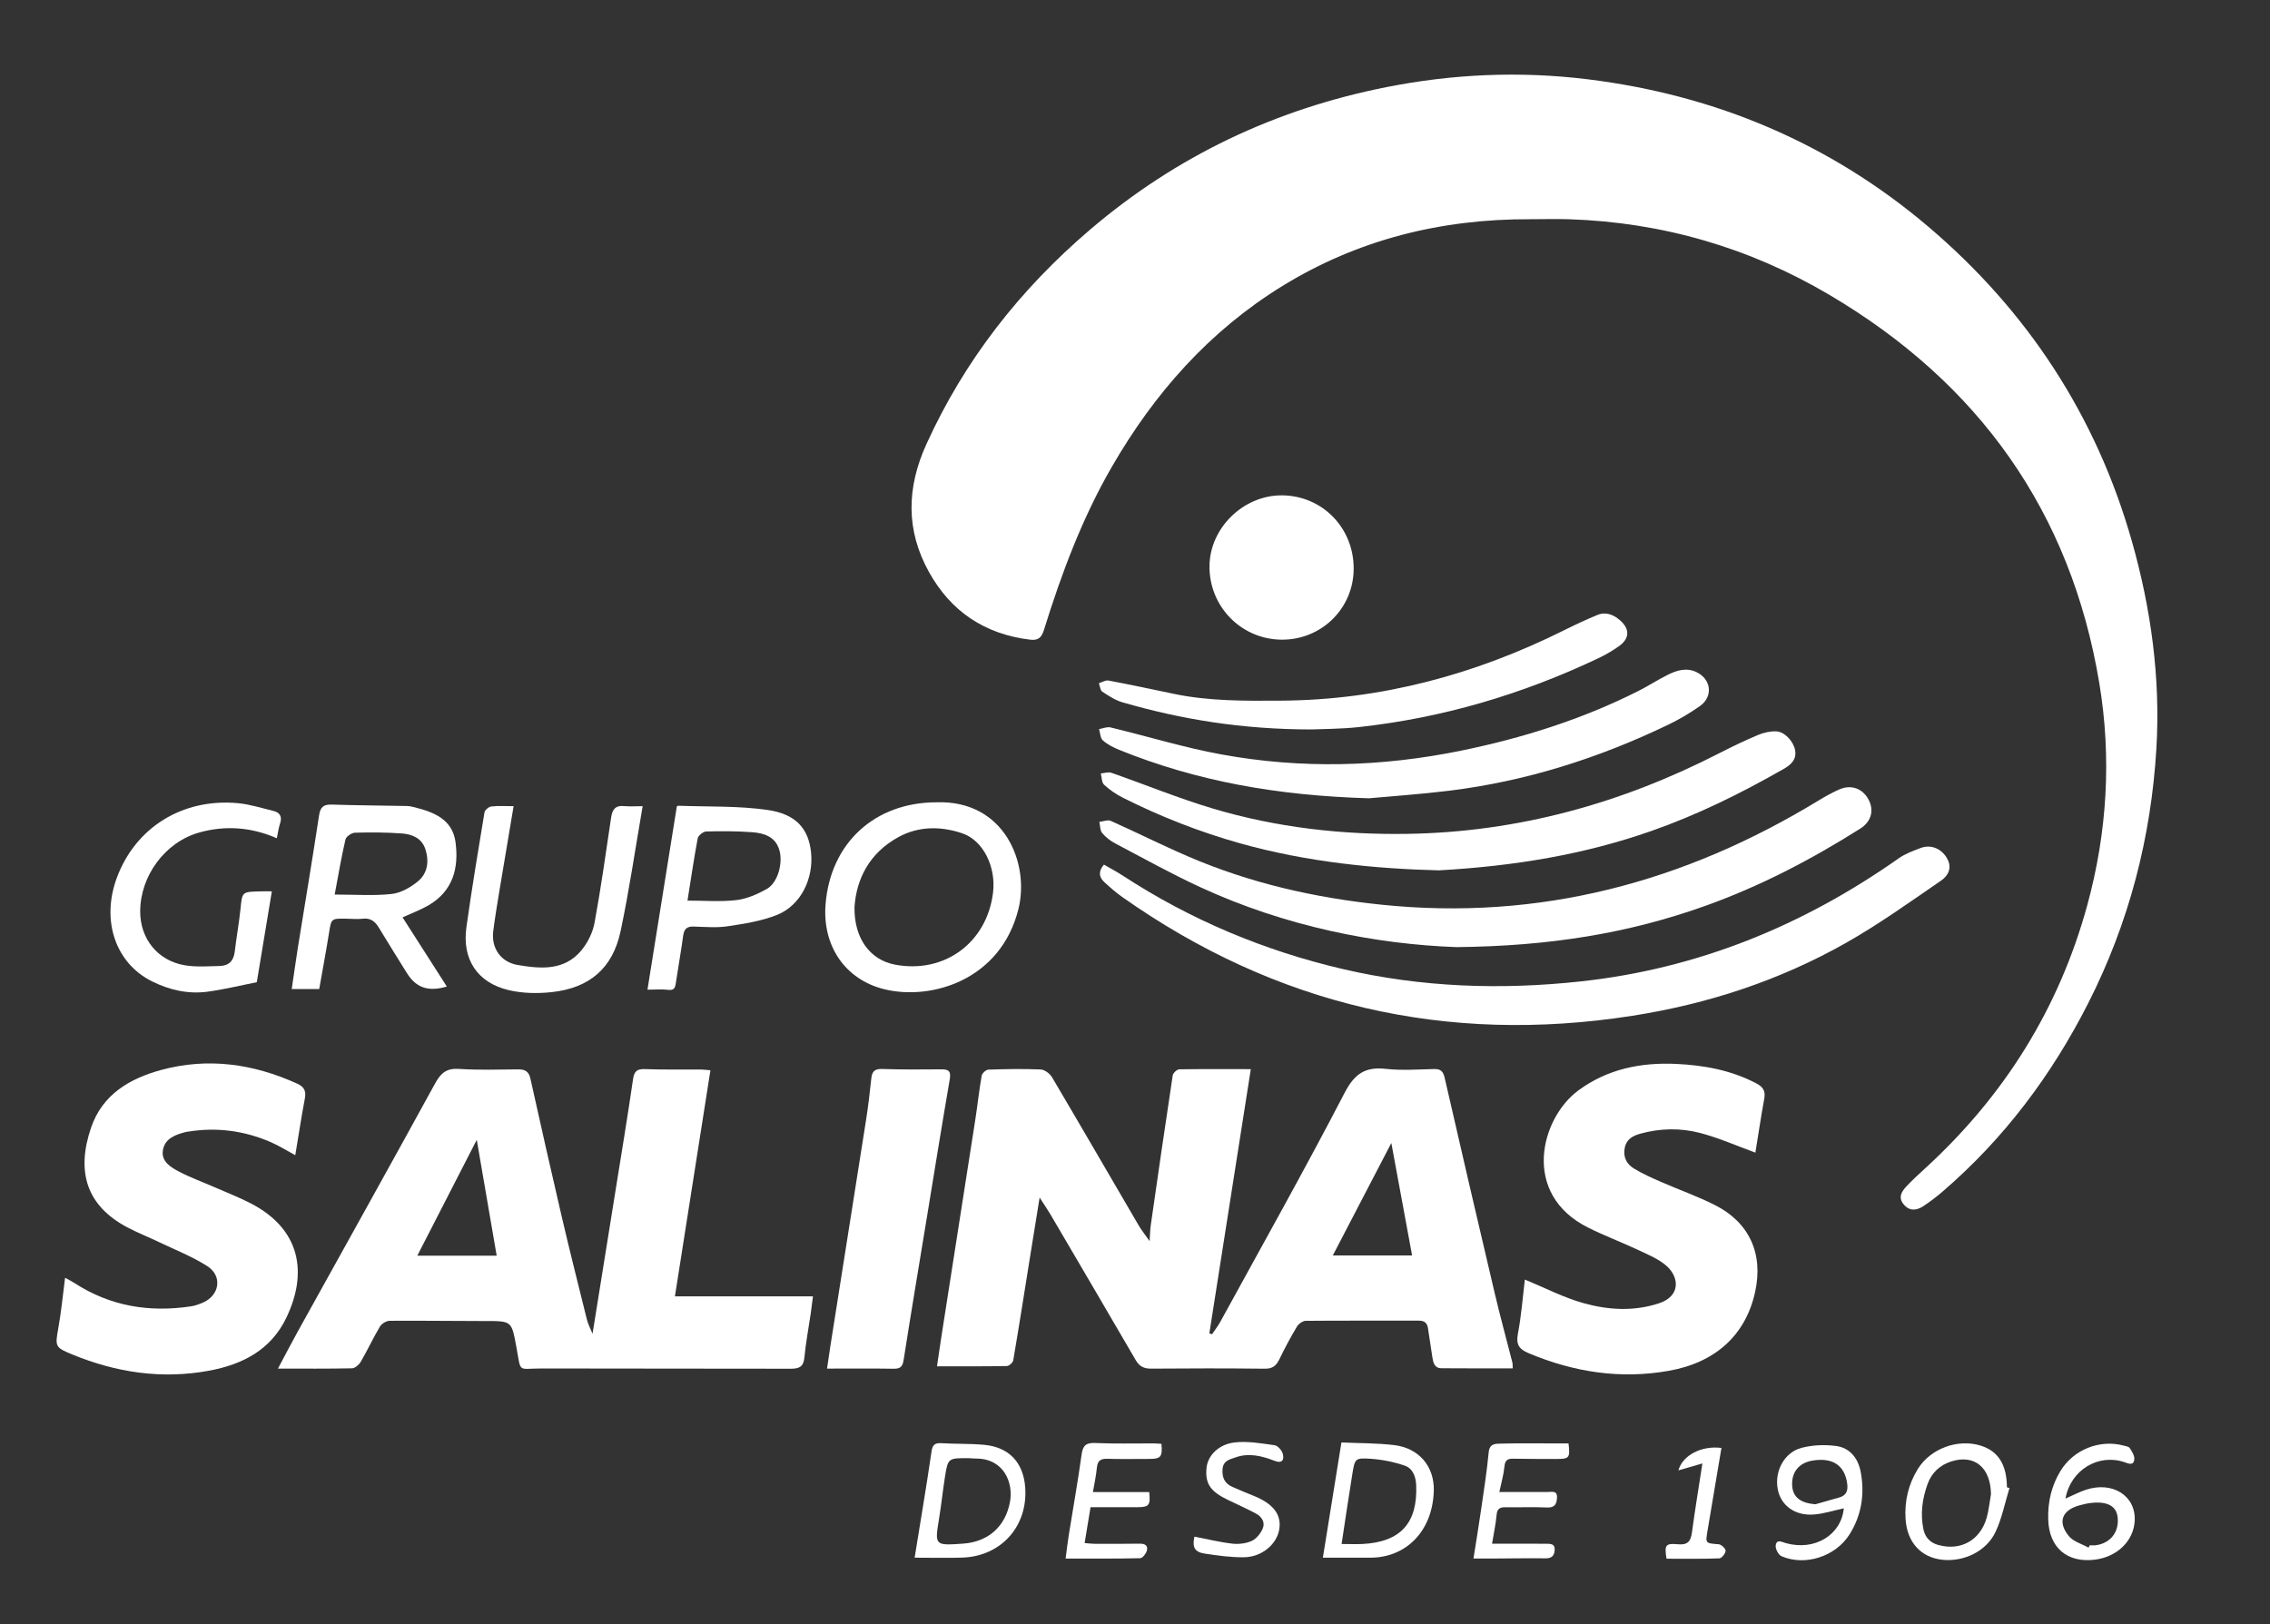
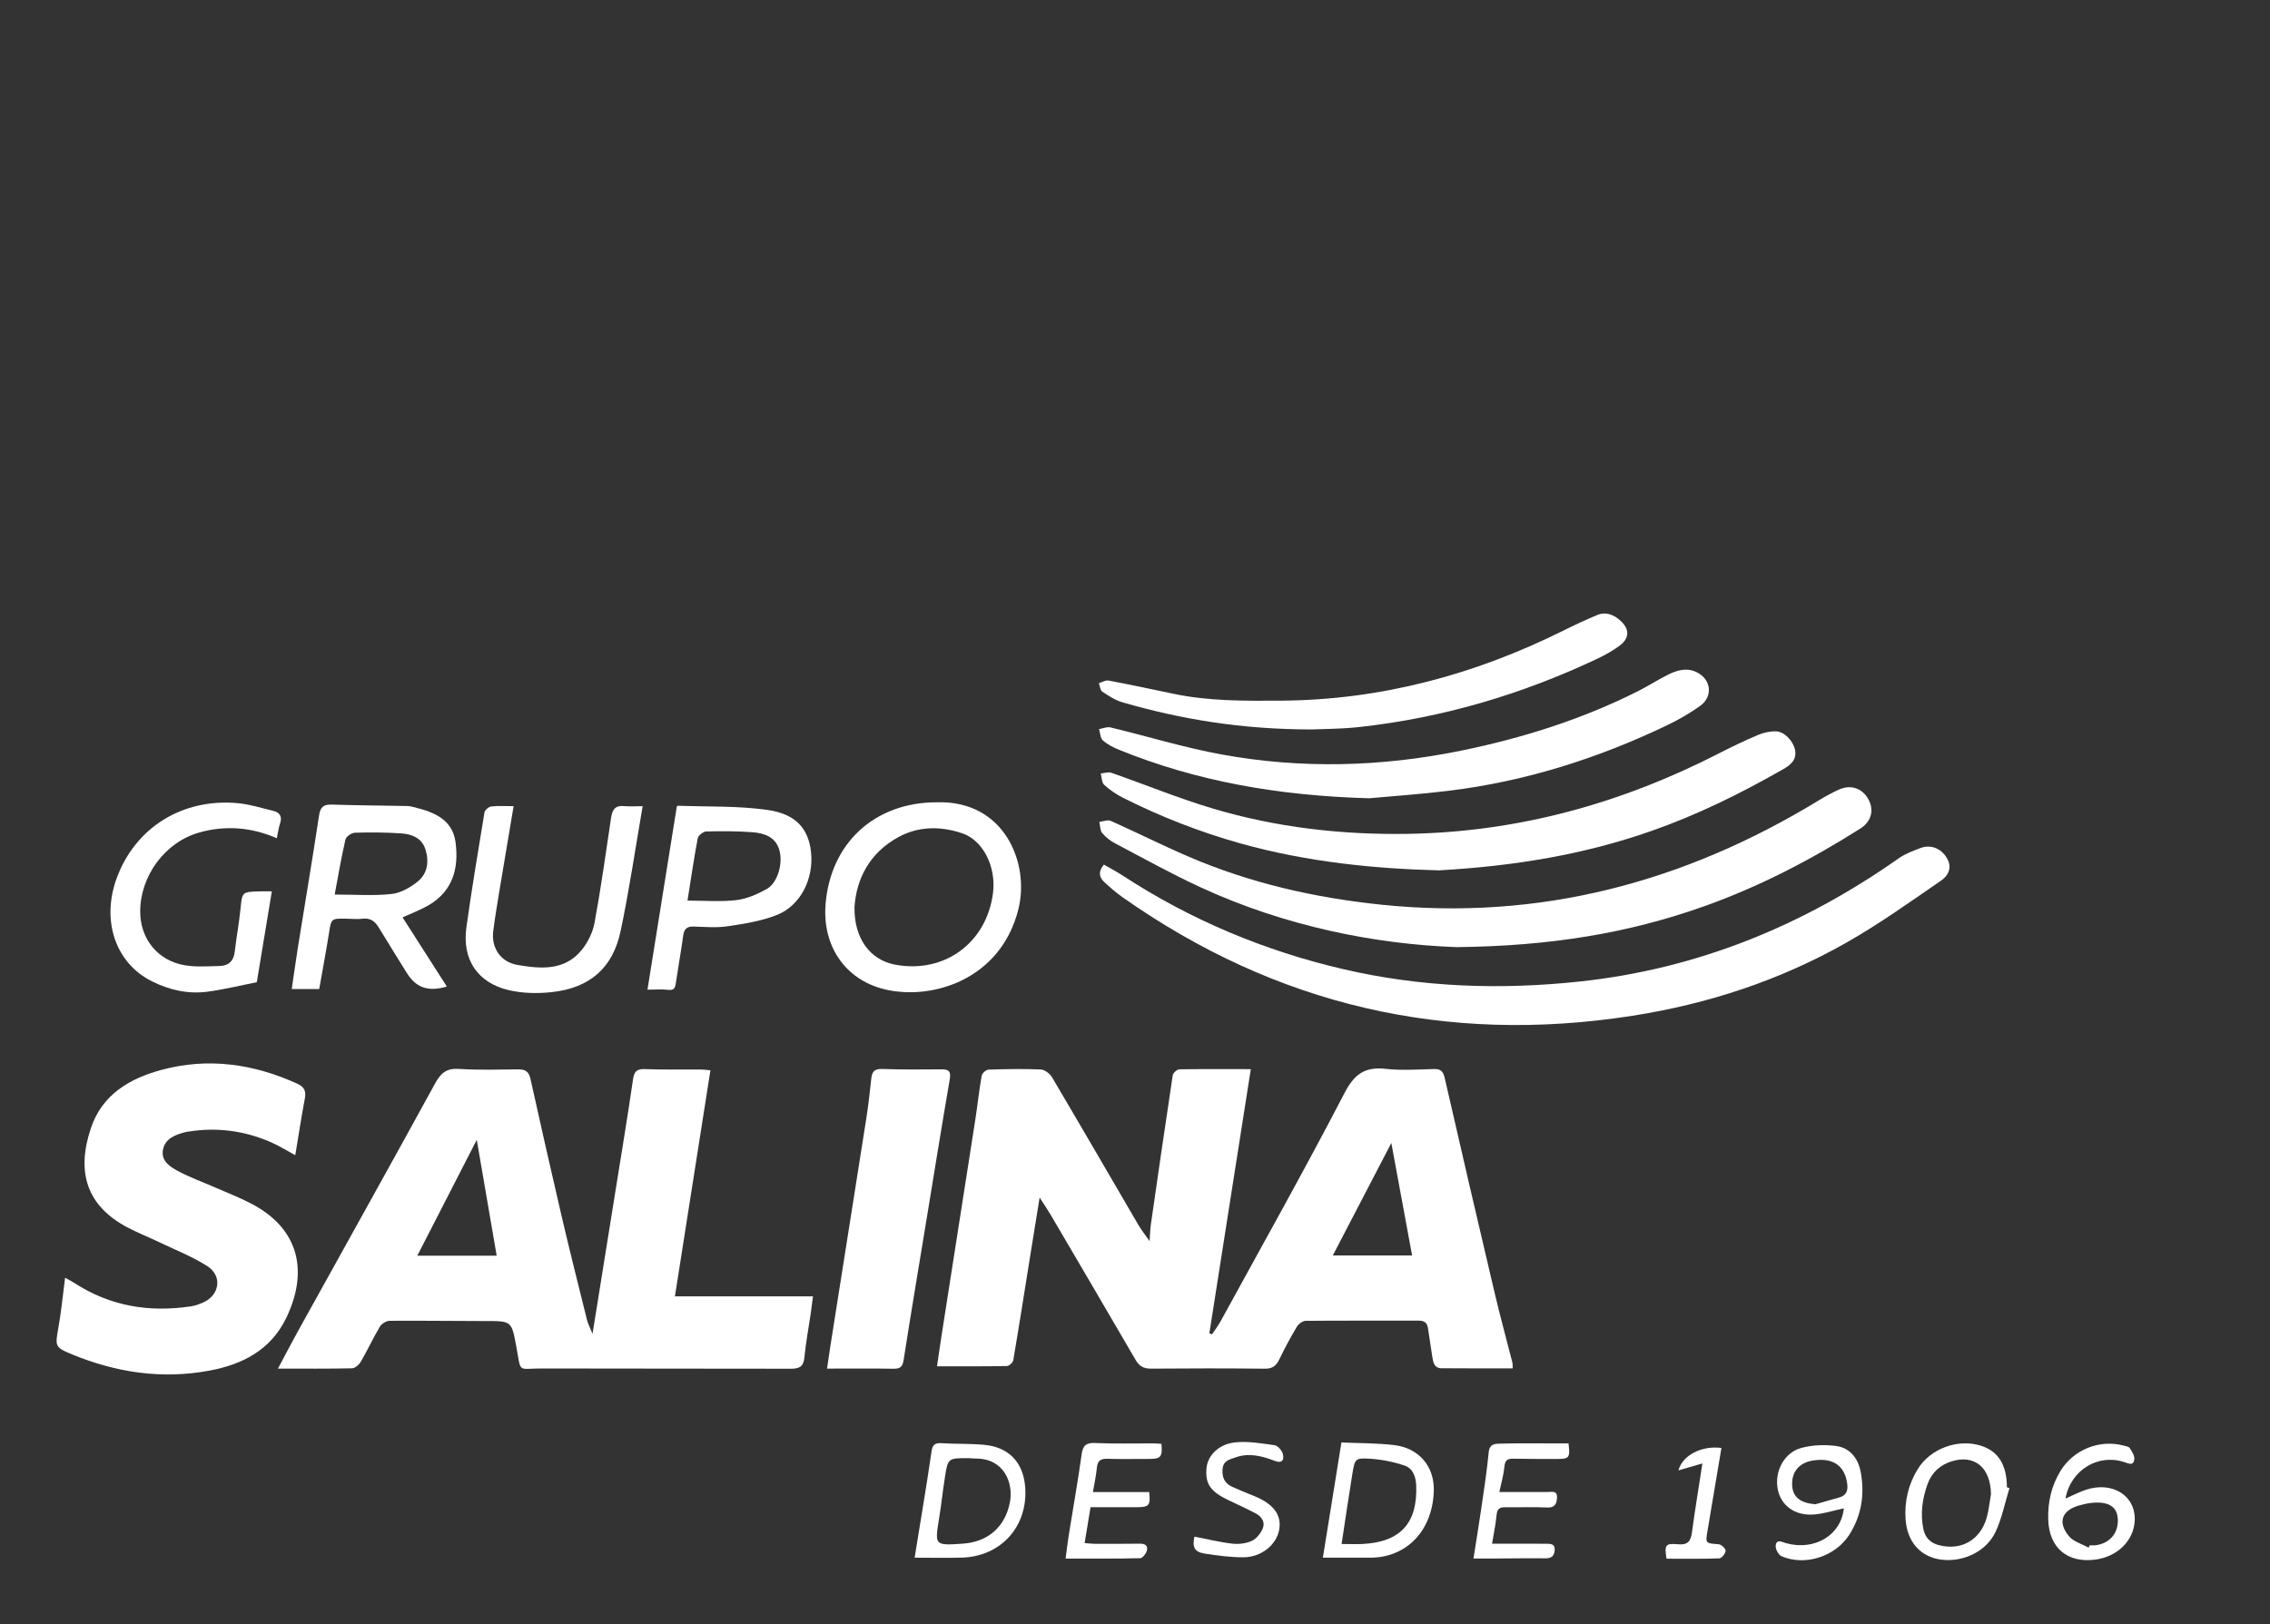
<svg xmlns="http://www.w3.org/2000/svg" id="Capa_1" x="0px" y="0px" viewBox="0 0 698.67 500" style="enable-background:new 0 0 698.67 500;" xml:space="preserve">
  <rect x="0" y="0" width="698.67" height="500" fill="#333333" stroke="none" />
  <style type="text/css">	.st0{fill:#FFFFFF;}</style>
  <g>
-     <path class="st0" d="M470.95,67.49c-27.32-0.1-52.95,6.21-76.3,20.59c-22.46,13.84-39.37,32.98-52.48,55.7  c-9.12,15.8-15.44,32.73-20.83,50.06c-0.74,2.37-1.68,3.41-4.3,3.09c-13.9-1.69-24.29-8.59-31.09-20.78  c-7.23-12.97-6.88-26.09-0.82-39.41c11.76-25.87,28.85-47.68,50.41-66.07c26.52-22.63,57.03-37.08,91.19-43.85  c20.47-4.06,41.08-4.97,61.87-2.42c39.47,4.85,74.71,19.75,104.9,45.38c30.5,25.9,51.72,58.26,62.69,96.96  c5.88,20.77,8.78,42,7.52,63.54c-1.62,27.52-8.42,53.79-20.97,78.52c-11.28,22.24-25.95,41.78-44.88,58.07  c-1.87,1.61-3.85,3.12-5.91,4.47c-2.09,1.37-4.27,1.6-6.07-0.61c-1.74-2.13-0.56-3.93,0.88-5.48c1.82-1.96,3.82-3.76,5.79-5.58  c24.32-22.28,41.18-49.19,49.88-81c6.14-22.45,7.51-45.41,3.71-68.31c-8.77-52.86-37.19-92.54-83.19-119.65  c-24.58-14.49-51.32-22.26-79.93-23.21C479.01,67.37,474.98,67.49,470.95,67.49z" />
    <path class="st0" d="M384.98,329.15c-4.31,27.5-8.54,54.41-12.76,81.33c0.28,0.1,0.55,0.19,0.83,0.29  c0.88-1.32,1.86-2.59,2.62-3.98c12.8-23.38,25.87-46.63,38.15-70.29c3.06-5.89,6.3-8.14,12.68-7.44c4.89,0.54,9.9,0.18,14.85,0.06  c2.04-0.05,2.82,0.65,3.29,2.67c5.07,22.16,10.22,44.31,15.43,66.43c1.67,7.1,3.61,14.14,5.41,21.21c0.12,0.48,0.07,1.01,0.11,1.83  c-7.38,0-14.67,0.04-21.95-0.03c-2.16-0.02-2.53-1.75-2.79-3.46c-0.44-2.95-0.91-5.9-1.34-8.85c-0.25-1.72-1.13-2.35-2.93-2.35  c-11.56,0.05-23.12-0.05-34.68,0.06c-0.94,0.01-2.22,0.93-2.73,1.79c-1.95,3.27-3.75,6.63-5.41,10.06  c-0.96,1.98-2.09,2.92-4.47,2.89c-11.66-0.13-23.33-0.12-35-0.02c-2.25,0.02-3.62-0.72-4.74-2.64  c-8.7-14.95-17.46-29.87-26.21-44.79c-0.91-1.54-1.93-3.02-3.36-5.24c-1.13,6.99-2.11,13.01-3.07,19.03  c-1.66,10.36-3.28,20.73-5.05,31.08c-0.12,0.71-1.28,1.75-1.97,1.76c-7,0.13-14,0.08-21.49,0.08c0.51-3.47,0.96-6.67,1.46-9.85  c3.45-22.06,6.91-44.12,10.34-66.19c0.69-4.47,1.16-8.97,1.95-13.43c0.13-0.74,1.32-1.83,2.05-1.86c5.36-0.18,10.74-0.28,16.1-0.05  c1.22,0.05,2.82,1.26,3.49,2.38c8.96,15.16,17.78,30.4,26.66,45.6c0.82,1.4,1.85,2.68,3.38,4.86c0.16-2.25,0.17-3.59,0.36-4.91  c2.21-15.38,4.43-30.76,6.76-46.12c0.11-0.73,1.32-1.85,2.04-1.86C370.06,329.1,377.17,329.15,384.98,329.15z M428.23,351.89  c-5.91,11.35-11.9,22.86-18.01,34.61c8.41,0,16.26,0,24.4,0C432.43,374.68,430.31,363.16,428.23,351.89z" />
    <path class="st0" d="M182.37,410.63c2.48-15.45,4.82-29.96,7.14-44.47c1.81-11.28,3.68-22.54,5.32-33.84  c0.36-2.46,1.13-3.27,3.65-3.18c5.77,0.21,11.56,0.1,17.34,0.13c0.8,0.01,1.59,0.12,2.84,0.23c-3.65,23.23-7.26,46.24-10.93,69.6  c14.23,0,28.12,0,42.49,0c-0.25,1.93-0.43,3.51-0.66,5.09c-0.67,4.58-1.54,9.14-1.98,13.74c-0.27,2.91-1.68,3.46-4.24,3.45  c-25.49-0.07-50.99,0-76.48-0.08c-7.75-0.02-6.39,1.63-7.93-6.64c-1.49-8.01-1.38-7.97-9.58-7.96c-9.8,0.01-19.61-0.16-29.41-0.08  c-1.03,0.01-2.48,0.89-3.01,1.79c-2.1,3.53-3.83,7.28-5.9,10.84c-0.53,0.91-1.77,1.98-2.7,2c-7.41,0.16-14.82,0.09-22.78,0.09  c2.17-4.06,4.08-7.77,6.1-11.41c14.12-25.48,28.32-50.91,42.31-76.45c1.76-3.21,3.55-4.66,7.36-4.4c6.06,0.4,12.17,0.19,18.26,0.14  c2.07-0.01,3.19,0.69,3.67,2.83c3.17,14.25,6.37,28.5,9.69,42.72c2.46,10.51,5.09,20.98,7.7,31.46  C180.95,407.53,181.62,408.76,182.37,410.63z M146.74,350.91c-6.18,12.05-12.14,23.67-18.3,35.66c8.4,0,16.25,0,24.43,0  C150.82,374.63,148.81,362.94,146.74,350.91z" />
-     <path class="st0" d="M540.28,354.85c-5.69-2.07-11.22-4.53-17-6.05c-6.02-1.58-12.28-1.48-18.38,0.21  c-2.37,0.65-4.36,1.71-4.86,4.53c-0.51,2.87,0.74,4.93,2.95,6.26c2.62,1.59,5.46,2.84,8.28,4.08c5.47,2.39,11.13,4.39,16.45,7.06  c10.73,5.38,15.07,15.06,12.47,26.84c-2.93,13.32-12.27,21.69-26.49,24.23c-15.02,2.67-29.33,0.42-43.25-5.43  c-2.77-1.16-3.91-2.58-3.28-5.87c1.09-5.72,1.52-11.56,2.16-16.78c6.16,2.53,11.92,5.55,18.05,7.26  c7.57,2.11,15.35,2.61,23.17,0.07c6.78-2.2,6.35-8.11,2.3-11.61c-2.43-2.1-5.6-3.4-8.56-4.79c-5.12-2.41-10.44-4.4-15.5-6.93  c-20.69-10.35-14.63-33.62-3.02-42.21c8.99-6.65,19.33-8.68,30.13-8.18c8.55,0.4,16.99,1.93,24.75,6.04  c2.05,1.09,2.78,2.36,2.36,4.65C541.98,343.91,541.13,349.61,540.28,354.85z" />
    <path class="st0" d="M20.03,393.38c1.06,0.59,2.03,1.06,2.92,1.64c11,7.13,23.04,9.09,35.84,7.15c1.21-0.18,2.4-0.62,3.53-1.09  c5.29-2.19,6.27-8.25,1.44-11.32c-4.65-2.95-9.87-5-14.87-7.39c-3.25-1.56-6.62-2.88-9.8-4.57c-12.42-6.62-15.72-17.01-11.05-30.67  c3.48-10.18,11.85-15.08,21.53-17.72c14.41-3.92,28.38-1.93,41.89,4.2c2.18,0.99,2.8,2.26,2.37,4.56  c-1.08,5.75-1.96,11.53-2.95,17.47c-2.44-1.31-4.93-2.89-7.61-4.05c-8.04-3.47-16.43-4.6-25.11-3.24  c-0.31,0.05-0.62,0.06-0.92,0.14c-3.22,0.8-6.49,2-7.1,5.59c-0.6,3.51,2.44,5.3,5.05,6.66c3.55,1.85,7.35,3.22,11.02,4.83  c3.68,1.61,7.43,3.07,10.99,4.91c15.29,7.91,17.61,21.35,10.9,35.26c-4.76,9.86-13.44,14.34-23.79,16.25  c-14.55,2.68-28.52,0.57-42.09-5.01c-5.26-2.16-5.29-2.44-4.29-8C18.84,403.96,19.32,398.87,20.03,393.38z" />
    <path class="st0" d="M339.77,266.18c1.9,1.1,3.89,2.14,5.76,3.36c20.92,13.67,43.64,23.18,67.93,28.83  c24.03,5.59,48.34,6.43,72.87,3.79c36.14-3.89,68.54-17.14,98.09-37.93c1.98-1.4,4.38-2.27,6.68-3.15  c3.07-1.17,6.22,0.06,7.99,2.87c1.56,2.47,1.28,5.14-1.79,7.25c-9.59,6.58-19.08,13.39-29.18,19.1  c-20.45,11.58-42.56,18.81-65.77,22.43c-57.22,8.93-109.59-3.2-156.95-36.58c-1.93-1.36-3.72-2.94-5.46-4.54  C338.28,270.11,337.93,268.33,339.77,266.18z" />
    <path class="st0" d="M448.26,291.58c-24.73-0.89-52.58-6.31-78.87-18.47c-8.87-4.1-17.43-8.86-26.08-13.42  c-1.52-0.8-2.99-1.92-4.08-3.23c-0.68-0.82-0.6-2.27-0.86-3.44c1.18-0.12,2.58-0.72,3.52-0.3c7.99,3.57,15.81,7.51,23.85,10.97  c18.98,8.19,38.94,12.71,59.44,14.83c48.62,5.03,93.23-6.88,134.63-32.13c2.02-1.23,4.11-2.38,6.26-3.34  c3.7-1.64,7.29-0.3,9.1,3.23c1.68,3.25,0.76,6.68-2.6,8.81c-15.19,9.61-31.06,17.87-48.03,23.91  C501.21,287.29,477.13,291.29,448.26,291.58z" />
    <path class="st0" d="M442.88,267.95c-19.31-0.48-40.4-2.5-61.01-8.27c-12.54-3.51-24.6-8.23-36.22-14.07  c-2.09-1.05-4.1-2.42-5.82-4.01c-0.77-0.71-0.71-2.3-1.03-3.49c1.1-0.08,2.32-0.53,3.28-0.19c10.4,3.62,20.61,7.84,31.15,10.98  c19.6,5.86,39.83,8.15,60.22,7.81c33.77-0.57,65.54-9.35,95.54-24.74c3.94-2.02,7.94-3.95,12.02-5.67  c1.74-0.74,3.77-1.21,5.64-1.15c2.62,0.09,5.3,3.04,5.83,5.69c0.62,3.05-1.38,4.67-3.54,5.91c-13.07,7.48-26.55,14.14-40.8,19.12  C487.66,263.02,466.49,266.62,442.88,267.95z" />
    <path class="st0" d="M254.55,421.34c0.39-2.65,0.68-4.77,1.02-6.88c3.66-23.18,7.34-46.35,10.97-69.53  c0.67-4.27,1.19-8.57,1.63-12.87c0.22-2.11,0.95-3.03,3.27-2.96c6.09,0.19,12.18,0.18,18.27,0.11c2.34-0.03,3.03,0.62,2.61,3.07  c-2.46,14.29-4.76,28.61-7.11,42.92c-2.39,14.52-4.82,29.03-7.1,43.57c-0.34,2.15-1.19,2.65-3.19,2.61  C268.32,421.27,261.73,421.34,254.55,421.34z" />
    <path class="st0" d="M421.35,245.76c-28.12-0.81-53.03-5.24-76.89-14.91c-1.79-0.73-3.6-1.65-5.03-2.92  c-0.79-0.7-0.8-2.29-1.16-3.47c1.18-0.19,2.45-0.77,3.51-0.52c11.39,2.74,22.65,6.22,34.15,8.32c24.6,4.5,49.24,3.85,73.77-1.16  c18.95-3.88,37.26-9.65,54.56-18.37c3.03-1.53,5.89-3.4,8.93-4.92c2.8-1.41,5.78-2.38,8.9-0.92c4.59,2.15,5.28,7.52,1.16,10.45  c-3.09,2.2-6.41,4.14-9.83,5.79c-21.4,10.3-43.8,17.41-67.42,20.31C437,244.54,427.94,245.15,421.35,245.76z" />
    <path class="st0" d="M403.56,224.57c-21.32-0.03-39.88-3.08-58.08-8.35c-2.21-0.64-4.26-1.99-6.21-3.28  c-0.65-0.43-0.72-1.72-1.05-2.61c0.99-0.29,2.05-0.99,2.95-0.82c6.67,1.26,13.32,2.67,19.97,4.07c10.89,2.3,21.94,2.2,32.97,2.13  c30.89-0.18,59.88-8.01,87.4-21.73c3.3-1.65,6.66-3.21,10.07-4.63c2.68-1.12,5.07-0.13,7.12,1.69c2.91,2.58,2.9,5.47-0.23,7.76  c-2.06,1.51-4.33,2.81-6.64,3.9c-23.36,11.08-47.85,18.32-73.59,21.14C412.61,224.45,406.91,224.42,403.56,224.57z" />
-     <path class="st0" d="M394.42,196.93c-12.39-0.12-22.25-10.19-22.16-22.64c0.09-11.8,10.52-21.93,22.43-21.79  c12.41,0.15,22.07,10.14,21.95,22.72C416.54,187.4,406.66,197.04,394.42,196.93z" />
    <path class="st0" d="M288.23,247c20.9-0.73,28.72,18.69,25.24,32.81c-5.43,21.98-26.96,28.34-41.44,24.7  c-11.88-2.98-18.93-13.26-17.94-26.03C255.56,259.59,269.18,247.02,288.23,247z M263,279.28c-0.14,9.66,4.83,16.24,12.44,17.69  c15.2,2.89,28.31-6.72,30.2-22.14c0.97-7.94-2.99-16.15-9.59-18.33c-6.51-2.16-13.29-2.2-19.51,1.2  C267.6,262.58,263.58,270.56,263,279.28z" />
    <path class="st0" d="M98.25,304.49c-2.74,0-5.39,0-8.46,0c0.66-4.44,1.24-8.67,1.91-12.89c2.17-13.5,4.45-26.99,6.49-40.5  c0.39-2.59,1.32-3.48,3.91-3.4c7.73,0.25,15.46,0.29,23.2,0.44c0.81,0.02,1.63,0.22,2.42,0.42c5.94,1.5,11.54,3.74,12.48,10.7  c1.07,7.95-0.77,15.05-8.3,19.44c-2.46,1.43-5.18,2.43-8,3.72c4.57,7.14,9.08,14.19,13.63,21.3c-5.76,1.7-9.5,0.37-12.34-4.22  c-2.87-4.64-5.78-9.25-8.6-13.93c-1.17-1.94-2.59-3.03-5.01-2.73c-1.62,0.2-3.3,0.02-4.95-0.01c-4.75-0.08-4.66-0.07-5.38,4.49  C100.34,293,99.28,298.64,98.25,304.49z M103.01,275.4c6.46,0,12.05,0.43,17.53-0.18c2.83-0.31,5.81-2.02,8.08-3.88  c3.01-2.47,3.5-6.19,2.31-9.89c-1.1-3.41-4.07-4.63-7.22-4.86c-4.81-0.35-9.66-0.37-14.48-0.23c-1.02,0.03-2.69,1.18-2.9,2.08  C105.06,263.9,104.13,269.43,103.01,275.4z" />
    <path class="st0" d="M83.67,274.41c-1.58,9.56-3.1,18.74-4.63,27.97c-5.25,1.04-10.15,2.25-15.12,2.92  c-5.97,0.81-11.72-0.49-17.1-3.16c-11.28-5.59-15.73-18.73-10.87-31.88c5.74-15.53,20.26-24.58,37.3-22.99  c3.65,0.34,7.23,1.5,10.82,2.36c2.06,0.49,2.85,1.73,2.13,3.88c-0.47,1.41-0.65,2.91-1,4.55c-7.96-3.46-15.92-3.99-23.85-1.77  c-10.6,2.96-18.18,13.41-18.2,24.3c-0.01,8.41,5.35,15.16,13.72,16.58c3.5,0.59,7.18,0.3,10.77,0.22c2.73-0.07,4.28-1.54,4.61-4.4  c0.5-4.39,1.32-8.76,1.77-13.15c0.53-5.25,0.42-5.26,5.83-5.42C80.96,274.38,82.05,274.41,83.67,274.41z" />
    <path class="st0" d="M199.28,304.68c3.05-19.04,6.02-37.57,9.03-56.38c-0.05,0.03,0.21-0.25,0.46-0.24c9.14,0.34,18.39,0,27.4,1.28  c8.87,1.26,12.67,5.82,13.45,12.99c0.88,8.12-3.14,16.39-10.43,19.32c-4.78,1.92-10.07,2.73-15.22,3.51  c-3.43,0.52-7,0.19-10.51,0.09c-2.09-0.06-2.91,0.79-3.19,2.82c-0.66,4.89-1.55,9.75-2.27,14.63c-0.21,1.43-0.53,2.24-2.29,2.04  C203.8,304.5,201.84,304.68,199.28,304.68z M211.6,277.26c5.21,0,10.18,0.42,15.03-0.15c3.24-0.38,6.5-1.82,9.39-3.44  c3.36-1.87,5.1-8.05,3.8-12.16c-1.25-3.95-4.7-5.03-8.26-5.3c-4.71-0.35-9.46-0.36-14.18-0.23c-0.93,0.03-2.46,1.22-2.63,2.09  C213.58,264.28,212.67,270.55,211.6,277.26z" />
    <path class="st0" d="M197.8,248.19c-2.26,13.02-4.11,25.84-6.79,38.47c-2.42,11.43-9.54,17.52-21.23,18.78  c-4.34,0.47-8.96,0.38-13.18-0.61c-9.69-2.28-14.42-9.5-13.05-19.35c1.65-11.81,3.61-23.58,5.56-35.35  c0.12-0.74,1.31-1.76,2.09-1.85c2.23-0.25,4.5-0.09,6.88-0.09c-1.52,9.03-3.01,17.81-4.46,26.6c-0.65,3.96-1.31,7.92-1.81,11.9  c-0.65,5.19,2.33,9.5,7.47,10.38c7.15,1.22,14.44,1.85,19.7-4.54c1.94-2.36,3.47-5.48,4.02-8.47c1.97-10.71,3.47-21.51,5.08-32.28  c0.35-2.34,1.13-3.87,3.9-3.62C193.91,248.33,195.85,248.19,197.8,248.19z" />
    <path class="st0" d="M407.16,479.55c1.88-11.65,3.77-23.38,5.71-35.47c5.58,0.25,10.95,0.18,16.24,0.81  c7.61,0.91,12.47,6.58,12.19,14.23c-0.45,12.55-8.78,20.45-19.55,20.43C417.13,479.55,412.5,479.55,407.16,479.55z M412.92,475.34  c2.62,0,4.57,0.09,6.5-0.01c11.65-0.61,16.94-6.46,16.46-18.08c-0.11-2.68-1.05-5.19-3.53-6.04c-3.33-1.14-6.9-1.86-10.41-2.1  c-4.81-0.33-4.93-0.08-5.68,4.49C415.1,460.67,414.08,467.76,412.92,475.34z" />
    <path class="st0" d="M281.51,479.55c0.96-5.92,1.86-11.38,2.74-16.84c0.84-5.28,1.71-10.56,2.46-15.85  c0.26-1.82,0.87-2.69,2.93-2.56c4.42,0.28,8.87,0.1,13.28,0.51c7.63,0.7,12.06,5.45,12.62,13.07c0.88,11.96-7.36,21.24-19.38,21.65  C291.44,479.68,286.72,479.55,281.51,479.55z M298.28,448.92c-6.47-0.04-6.51-0.05-7.43,5.72c-0.67,4.26-1.12,8.56-1.81,12.82  c-1.36,8.38-1.41,8.37,7.34,7.77c7.75-0.54,13.04-5.21,14.47-12.81c1.11-5.89-1.83-13.28-10.23-13.38  C299.59,449.03,298.56,448.94,298.28,448.92z" />
    <path class="st0" d="M327.98,479.82c0.33-2.5,0.6-4.9,0.98-7.28c1.31-8.23,2.8-16.44,3.93-24.69c0.39-2.84,1.35-3.73,4.26-3.6  c5.98,0.27,11.97,0.1,17.96,0.12c0.8,0,1.6,0.09,2.37,0.14c0.35,3.98-0.21,4.64-3.72,4.64c-4.34,0-8.67,0.09-13-0.04  c-2.09-0.06-2.96,0.68-3.16,2.76c-0.23,2.44-0.77,4.84-1.22,7.49c5.92,0,11.64,0,17.33,0c0.43,4.06-0.03,4.63-3.65,4.65  c-4.72,0.02-9.44,0.01-14.41,0.01c-0.56,3.37-1.15,6.98-1.82,11.03c1.17,0.09,2.13,0.23,3.09,0.23c4.64,0.01,9.29,0.03,13.93-0.04  c1.6-0.03,2.54,0.65,2.14,2.13c-0.25,0.93-1.32,2.32-2.04,2.34C343.43,479.89,335.92,479.82,327.98,479.82z" />
    <path class="st0" d="M635.72,461.35c2.37-1.03,4.27-2.04,6.27-2.7c8.25-2.73,15.43,1.86,15.04,9.54  c-0.31,6.14-5.33,11.08-12.17,11.96c-8.6,1.11-14.19-3.67-14.45-12.33c-0.16-5.38,0.98-10.42,3.82-15.04  c3.98-6.48,11.97-9.7,19.31-7.76c0.69,0.18,1.65,0.31,1.97,0.79c0.68,1.04,1.52,2.36,1.4,3.46c-0.22,2.05-1.74,1.32-3.07,0.87  C645.88,447.44,637.32,452.49,635.72,461.35z M642.82,476.46c0.13-0.24,0.26-0.49,0.38-0.73c0.62,0,1.24,0.07,1.85-0.01  c4.53-0.6,7.27-4.13,6.72-8.66c-0.4-3.33-3.04-4.85-7.81-4.4c-1.32,0.12-2.63,0.42-3.91,0.77c-5.41,1.49-6.85,5.13-3.29,9.48  C638.16,474.61,640.77,475.31,642.82,476.46z" />
    <path class="st0" d="M461.47,459.33c5.26,0,10.08-0.01,14.9,0c1.27,0,2.92-0.54,2.85,1.68c-0.07,1.96-0.64,3.22-3.12,3.09  c-4.22-0.21-8.46,0-12.69-0.08c-1.75-0.03-2.61,0.41-2.78,2.35c-0.26,2.84-0.87,5.65-1.4,8.88c4.43,0,8.51,0,12.6,0  c1.34,0,2.68,0.01,4.03,0.01c1.41,0,2.82,0.01,2.64,2.04c-0.15,1.71-0.98,2.47-2.81,2.45c-5.37-0.06-10.73,0.03-16.1,0.06  c-1.93,0.01-3.86,0-6.08,0c0.8-5.08,1.61-10,2.33-14.93c0.85-5.9,1.79-11.8,2.35-17.74c0.27-2.88,2.25-2.66,3.94-2.71  c5.36-0.14,10.73-0.06,16.1-0.06c1.52,0,3.05,0,4.53,0c0.54,4.45,0.26,4.8-3.73,4.79c-4.44-0.01-8.88,0.01-13.32-0.08  c-1.8-0.04-2.5,0.54-2.67,2.43C462.8,454.04,462.06,456.51,461.47,459.33z" />
    <path class="st0" d="M618.48,458.12c-1.37,4.47-2.28,9.15-4.22,13.36c-2.79,6.08-9.78,9.42-16.44,8.71  c-6.57-0.7-10.86-5.36-11.32-12.55c-0.35-5.47,0.86-10.64,3.74-15.34c3.88-6.34,12.35-9.46,19.43-7.23  c5.36,1.69,7.98,5.85,8.03,12.81C617.96,457.97,618.22,458.05,618.48,458.12z M612.79,459.98c-0.11-8.16-5.05-12.34-12.22-10.06  c-3.51,1.12-6.06,3.5-7.31,7c-1.61,4.5-2.26,9.12-1.26,13.9c0.55,2.63,2.22,4.19,4.63,4.84c6.91,1.87,12.88-1.51,14.85-8.44  C612.14,464.87,612.36,462.4,612.79,459.98z" />
    <path class="st0" d="M567.49,464.35c-3.13,0.68-6.07,1.65-9.08,1.9c-5.91,0.5-10.29-2.72-11.25-7.79  c-1.04-5.48,1.96-11.3,7.32-12.72c3.37-0.89,7.14-1.03,10.61-0.58c4.31,0.56,6.82,3.83,7.6,7.97c1.28,6.8,0.3,13.34-3.45,19.28  c-4.27,6.77-13.65,9.84-20.92,6.69c-0.94-0.41-1.92-2.25-1.79-3.29c0.26-2.1,1.93-1.07,3.16-0.73  C558.56,477.54,566.73,472.55,567.49,464.35z M558.73,463.11c2.45-0.7,4.9-1.4,7.35-2.09c2.21-0.62,2.75-2.09,2.46-4.25  c-0.74-5.63-4.5-8.17-10.74-7.1c-4.17,0.71-6.48,3.63-6.19,7.81C551.86,460.97,554.22,462.74,558.73,463.11z" />
    <path class="st0" d="M367.62,473.07c4.05,0.78,7.83,1.72,11.66,2.16c1.97,0.22,4.25-0.04,6.02-0.86c1.44-0.67,2.74-2.33,3.37-3.85  c0.79-1.92-0.38-3.64-2.18-4.59c-2.72-1.44-5.53-2.73-8.32-4.05c-5.65-2.67-7.32-5.11-6.81-10.04c0.37-3.59,3.55-7.13,8.51-7.75  c4.06-0.5,8.31,0.27,12.43,0.84c0.98,0.14,2.25,1.6,2.53,2.67c0.44,1.69-0.07,3.08-2.52,2.14c-3.88-1.5-7.91-2.54-12.04-1.06  c-1.74,0.62-3.78,0.95-3.99,3.62c-0.2,2.63,0.68,4.41,3.02,5.46c2.25,1.01,4.55,1.92,6.83,2.86c5.82,2.4,8.34,5.76,7.61,10.19  c-0.77,4.69-5.45,8.61-11.05,8.62c-3.98,0.01-8-0.52-11.94-1.14C367.63,477.79,366.93,476.31,367.62,473.07z" />
    <path class="st0" d="M529.83,445.77c-1.44,8.58-2.83,16.97-4.26,25.36c-0.69,4.07-0.72,3.96,3.43,4.29c0.8,0.06,2.14,1.34,2.11,2  c-0.04,0.85-1.2,2.31-1.92,2.34c-5.43,0.2-10.88,0.11-16.26,0.11c-0.69-4.21-0.32-4.82,3.52-4.45c2.96,0.28,3.93-0.88,4.3-3.6  c0.94-7,2.1-13.97,3.22-21.28c-2.55,0.74-4.78,1.38-7.38,2.13C517.88,447.93,523.86,444.98,529.83,445.77z" />
  </g>
</svg>